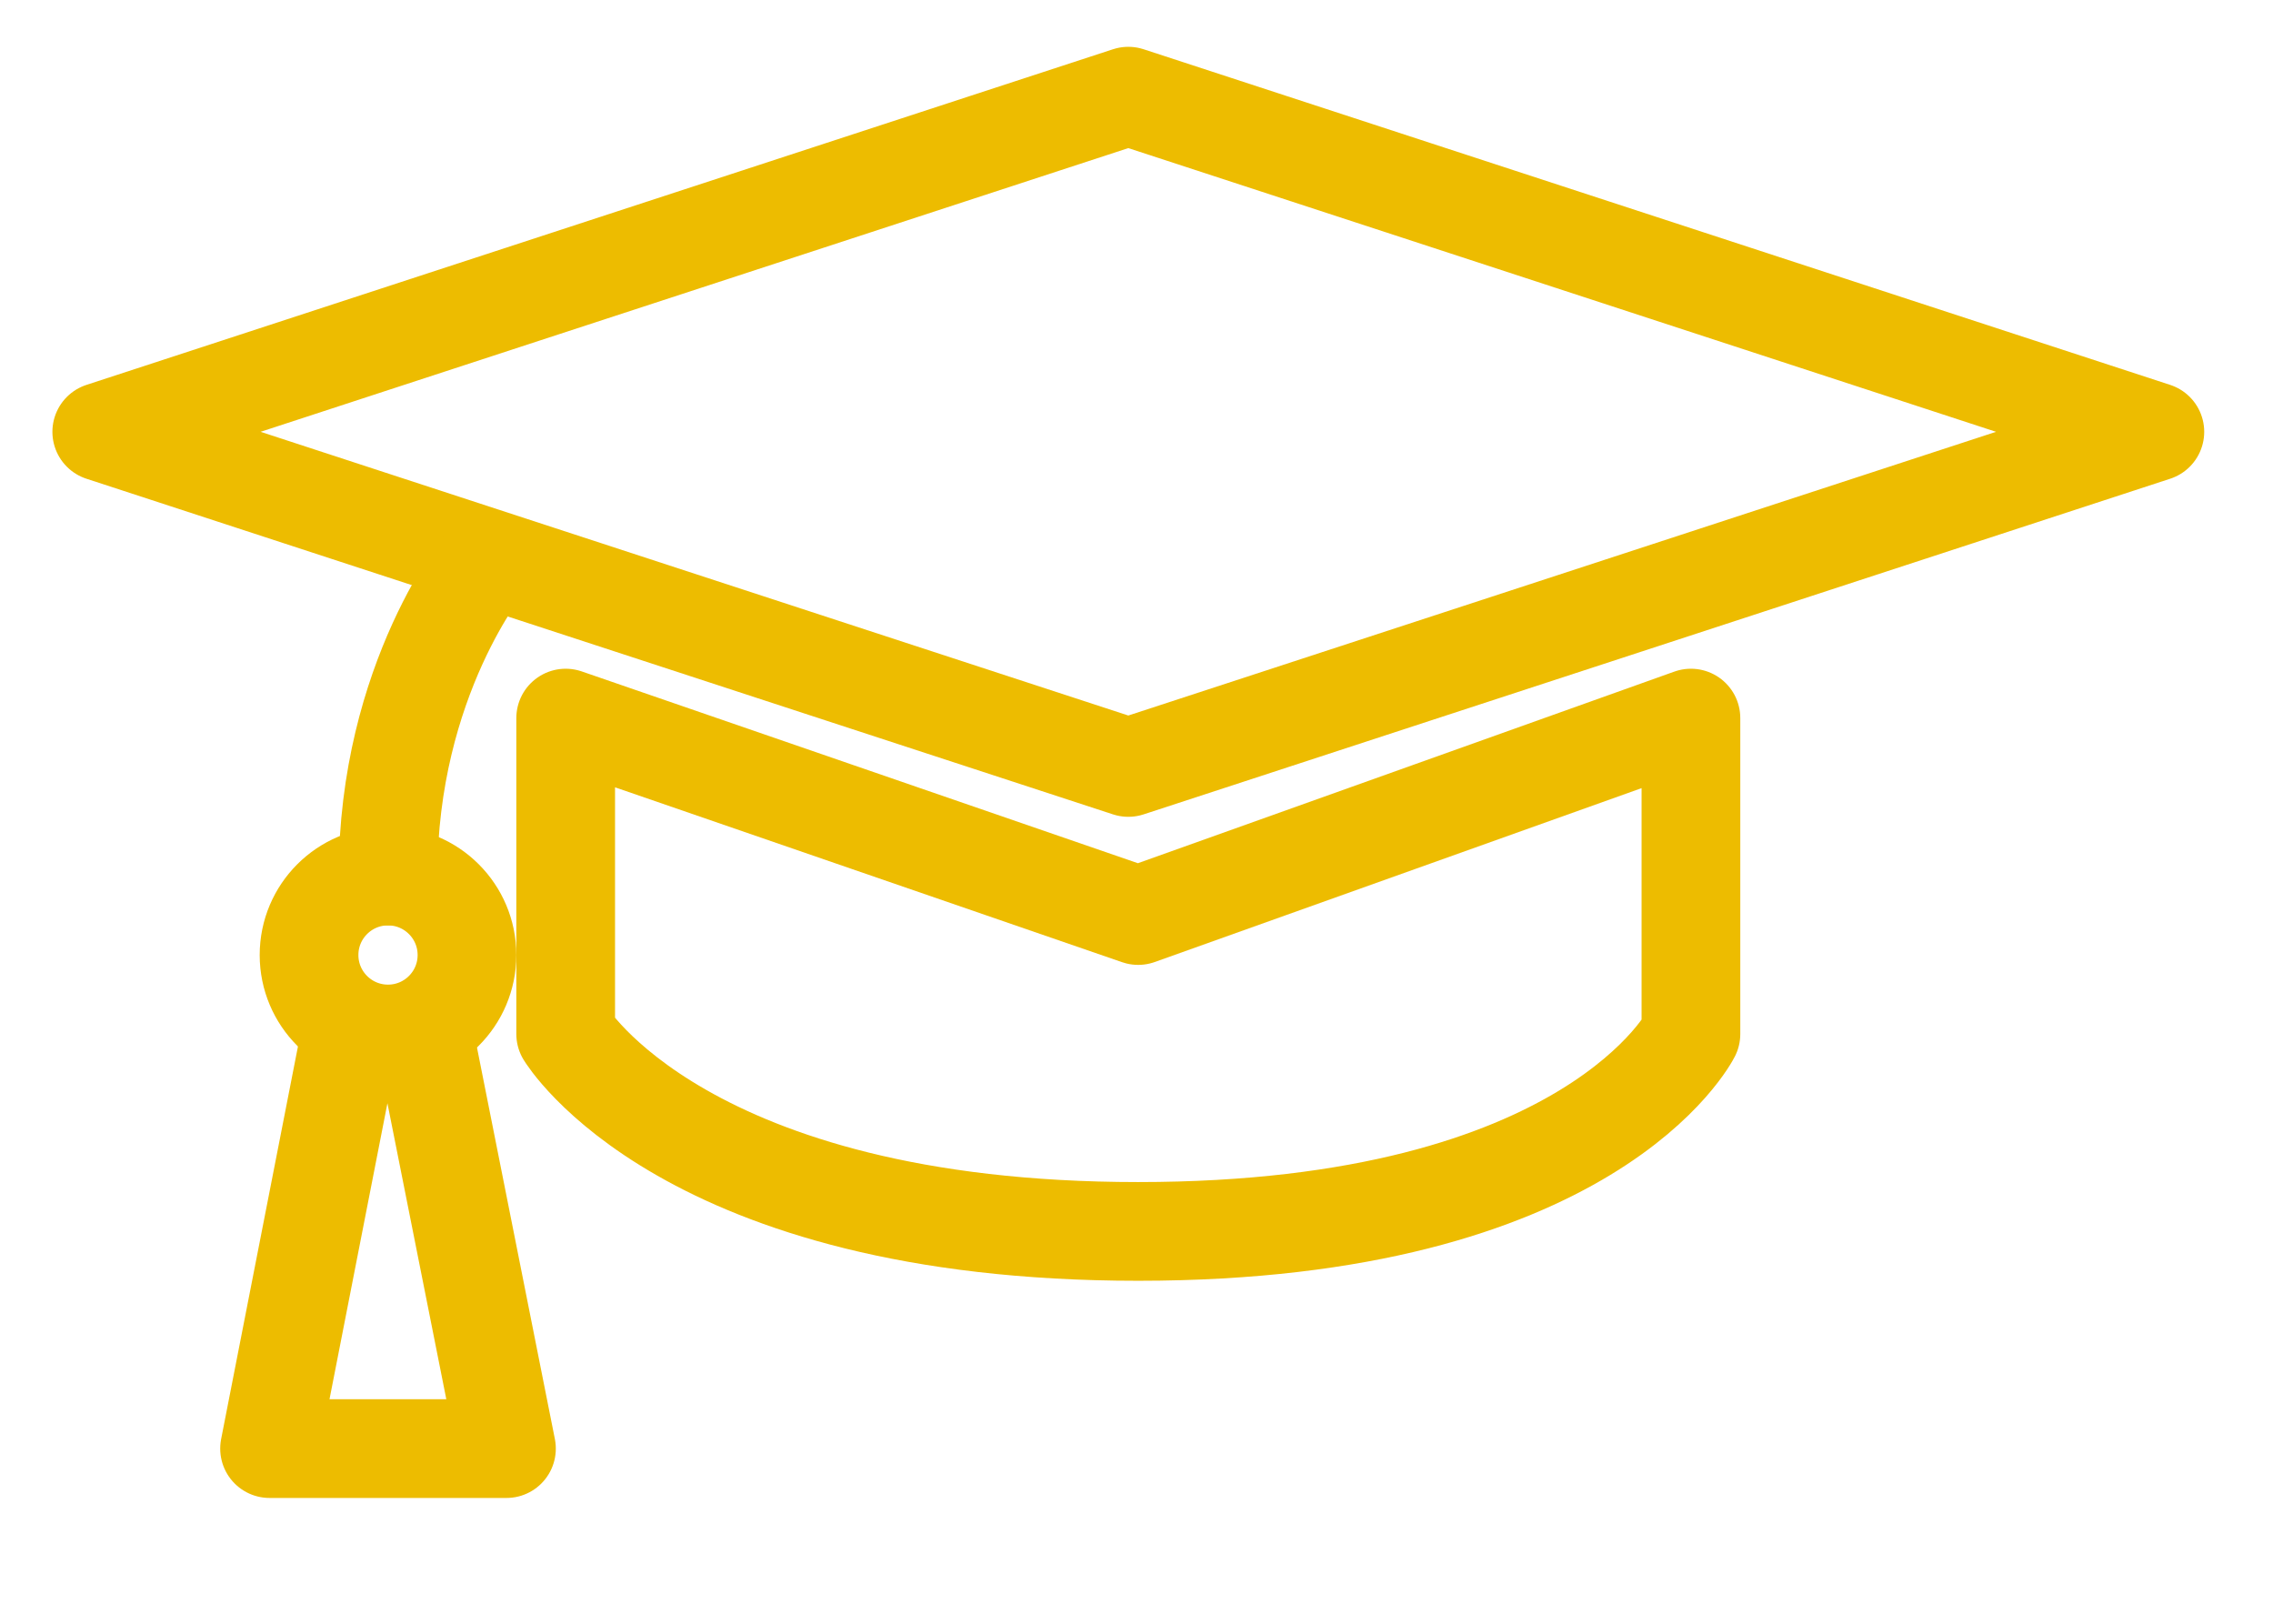
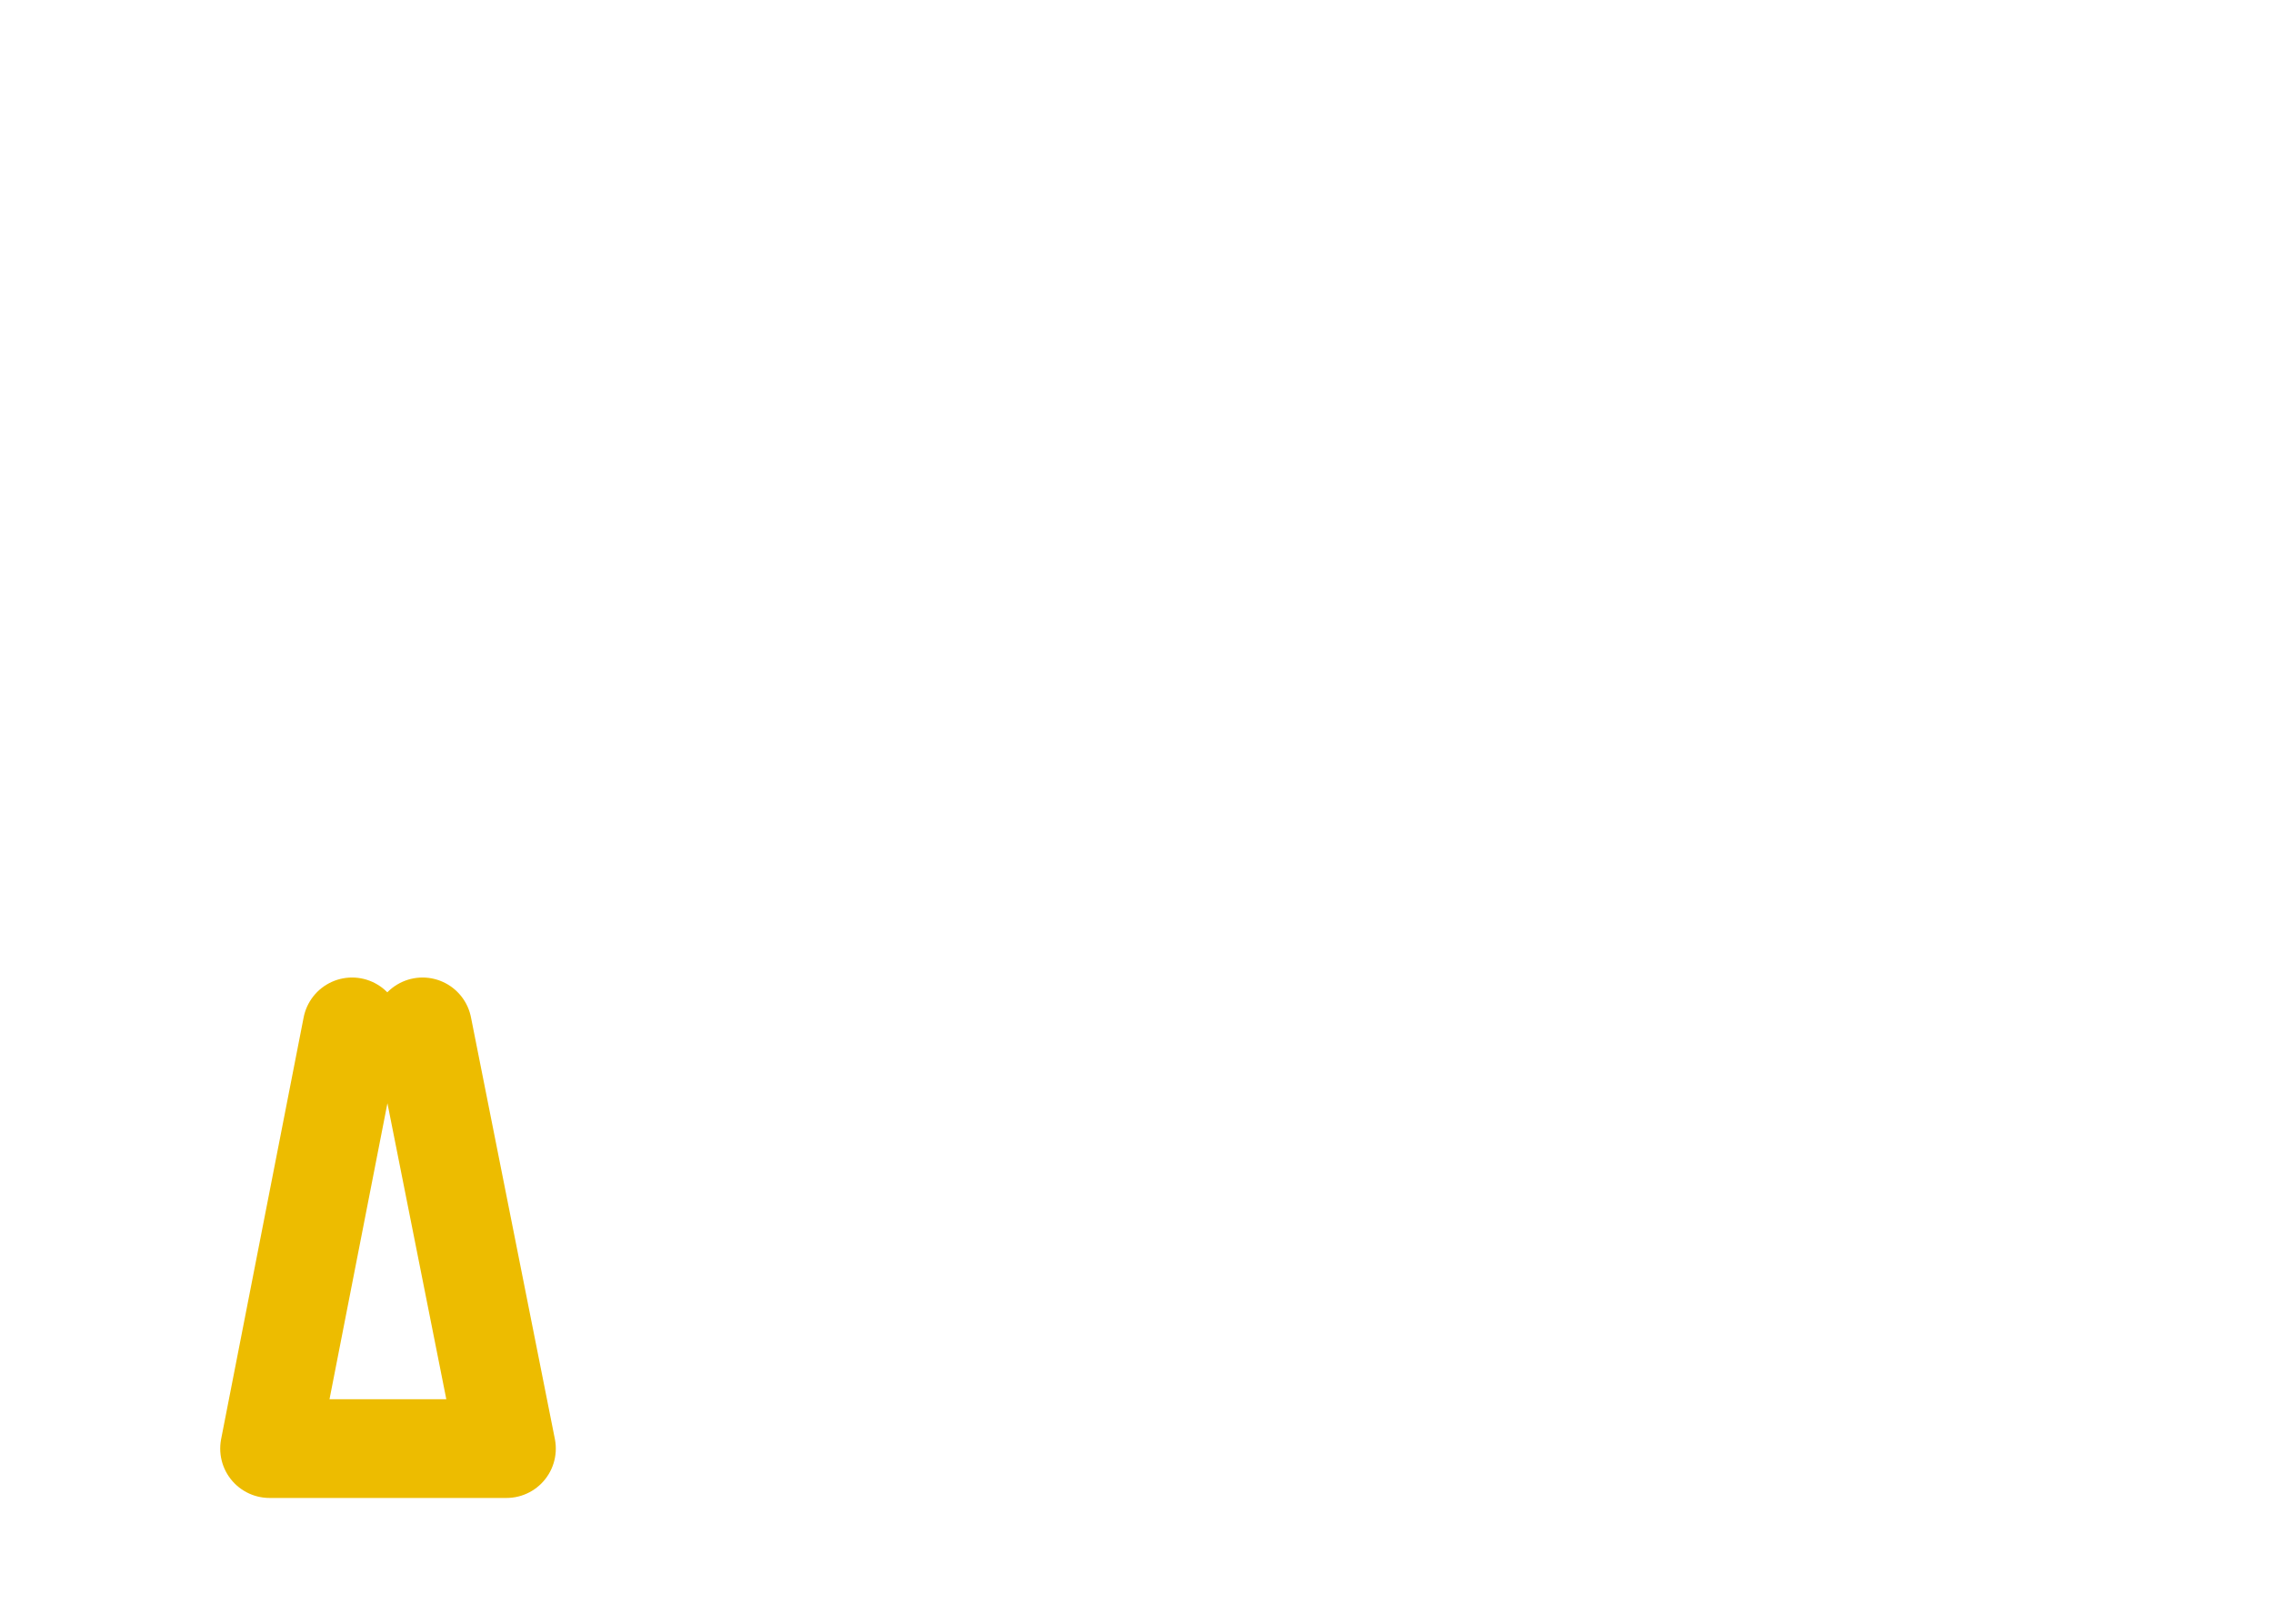
<svg xmlns="http://www.w3.org/2000/svg" version="1.1" width="35" height="25" viewBox="0 0 35 25">
  <svg version="1.1" id="Ebene_1" x="0" y="-4" viewBox="0 0 114.83 105.27" style="enable-background:new 0 0 114.83 105.27;" xml:space="preserve" width="35" height="32">
    <style type="text/css">
	.st0{fill:none;stroke:#EDBC00;stroke-width:5;stroke-linecap:round;stroke-linejoin:round;stroke-miterlimit:10;}
</style>
-     <polygon class="st0" points="5,35.03 57,18.03 109,35.03 57,52.03 " />
-     <path class="st0" d="M28.5,49.53v16c0,0,6,10,29,10s28-10,28-10v-16l-28,10L28.5,49.53z" />
-     <path class="st0" d="M24.5,41.53c0,0-5,6-5,16" />
-     <circle class="st0" cx="19.5" cy="61.53" r="4" />
    <polyline class="st0" points="17.68,65.17 13.5,86.53 25.5,86.53 21.25,65.17 " />
  </svg>
</svg>